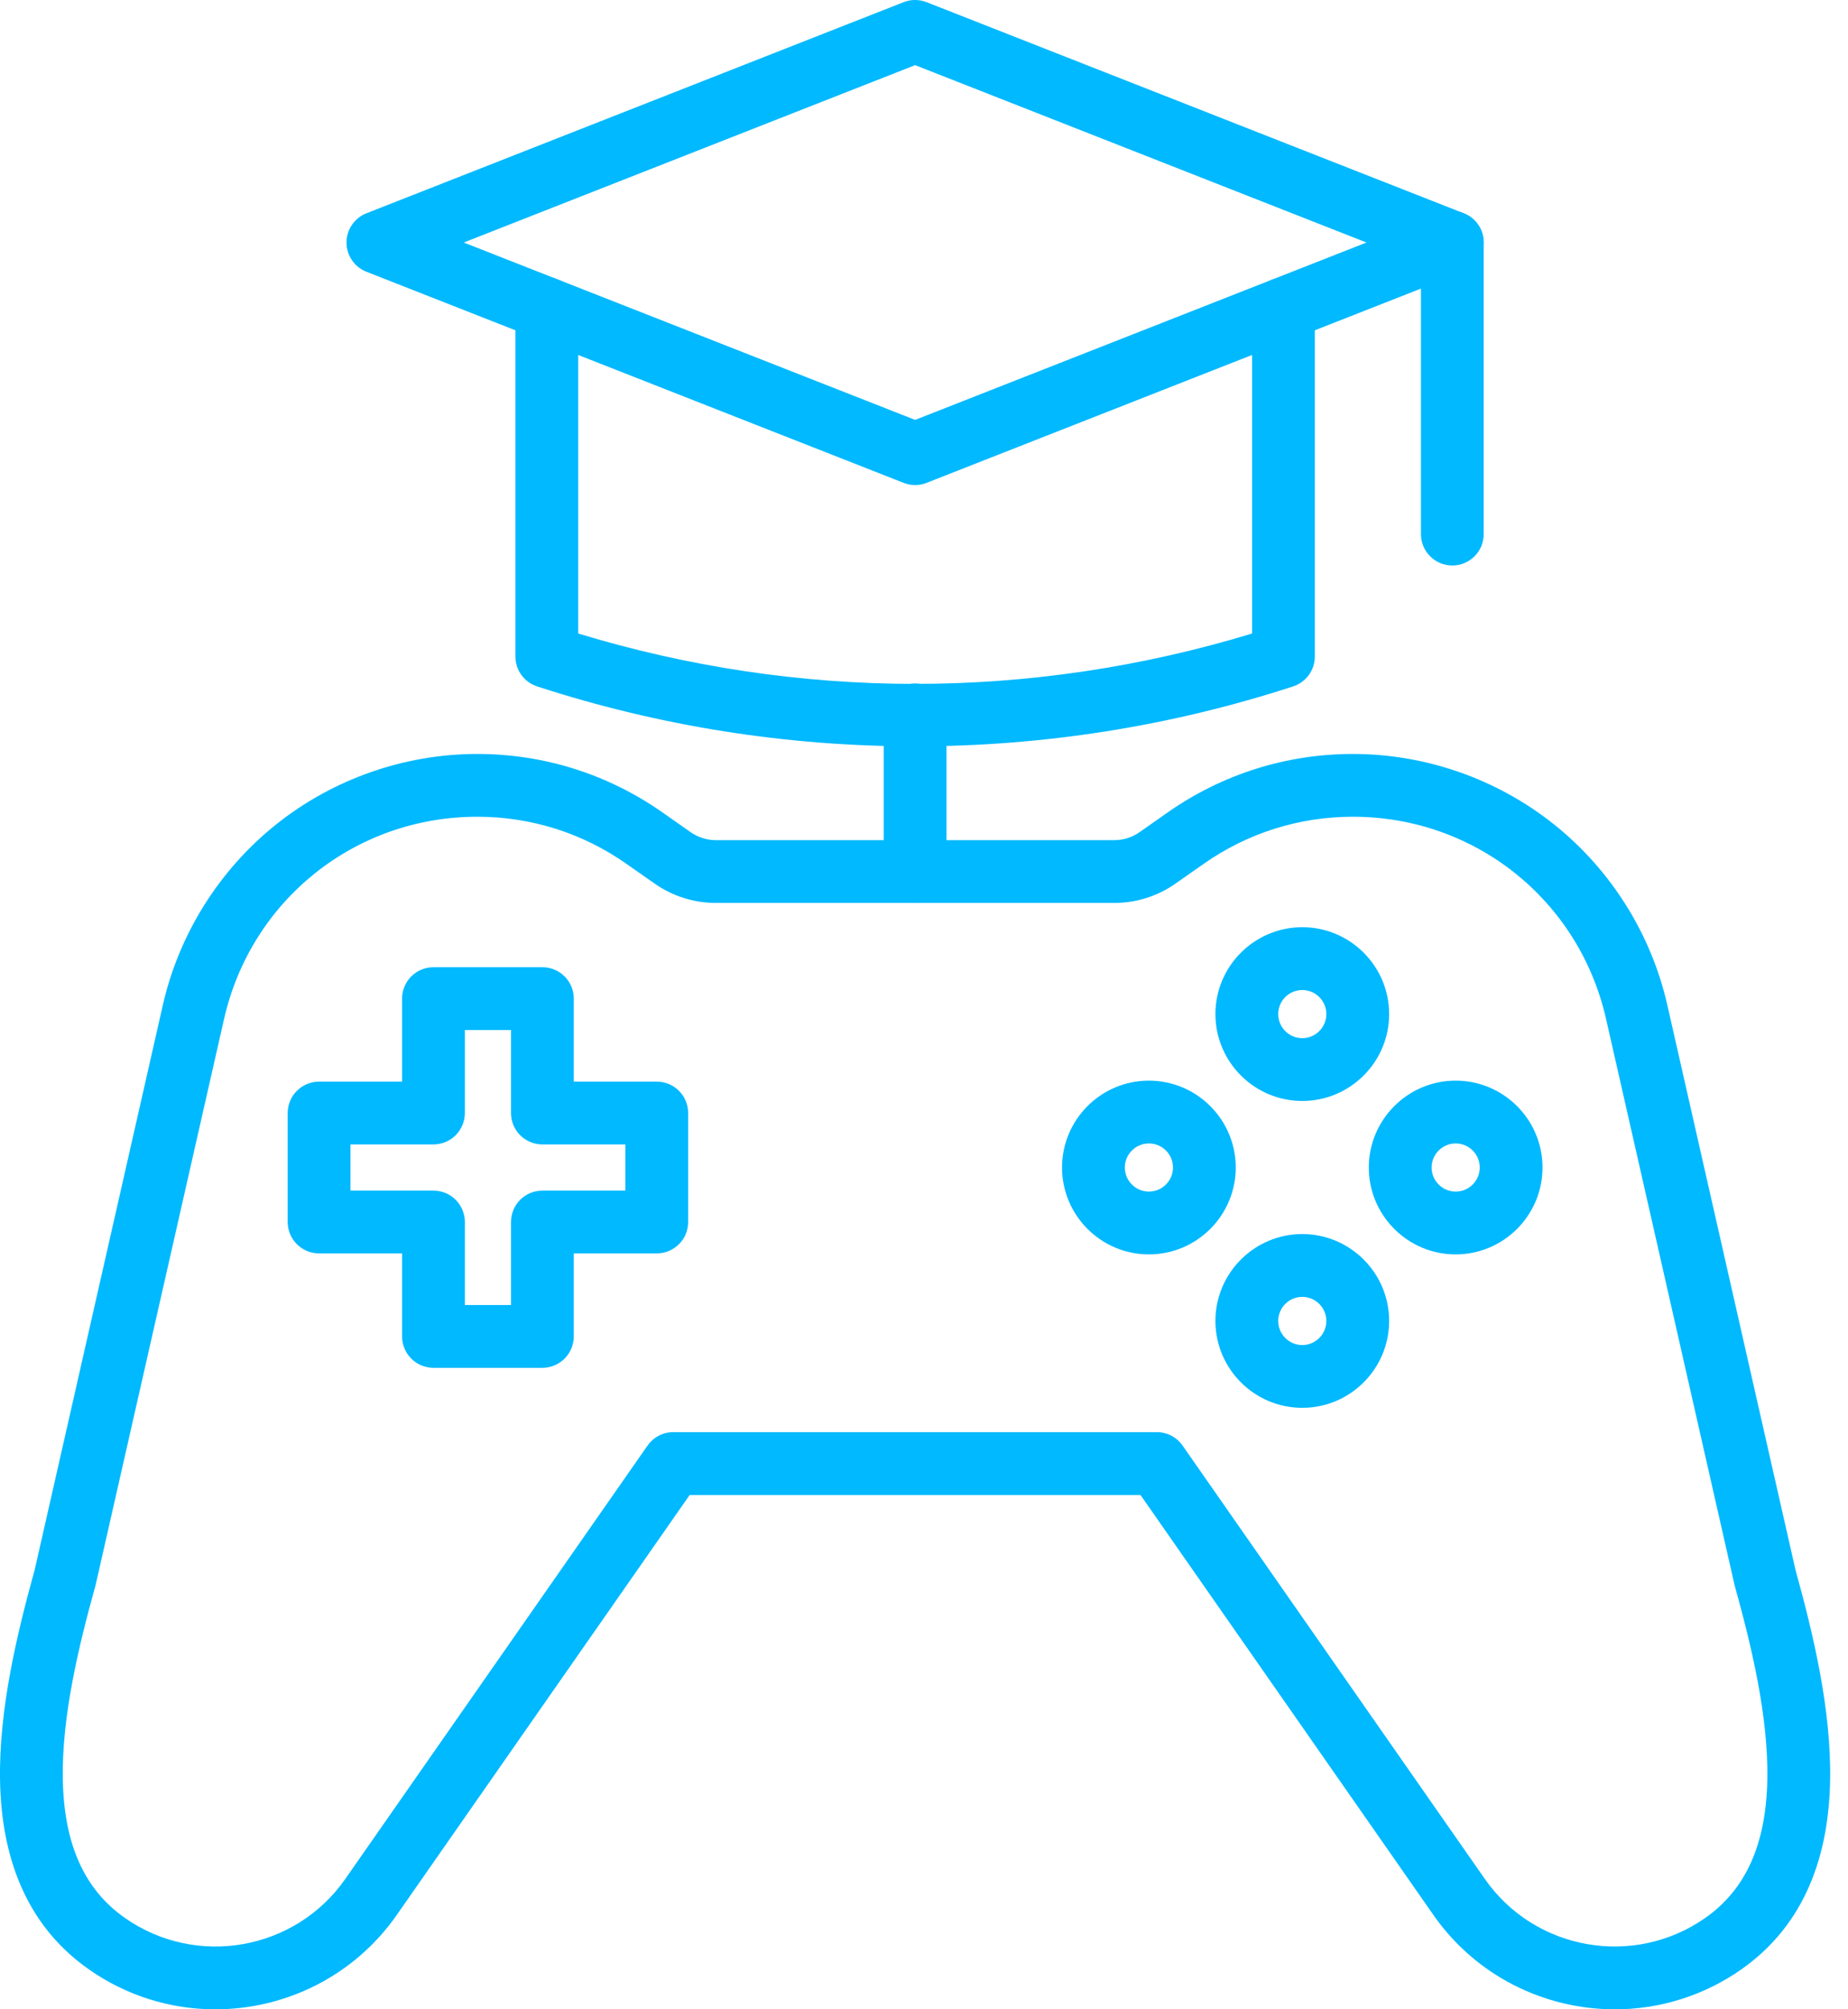
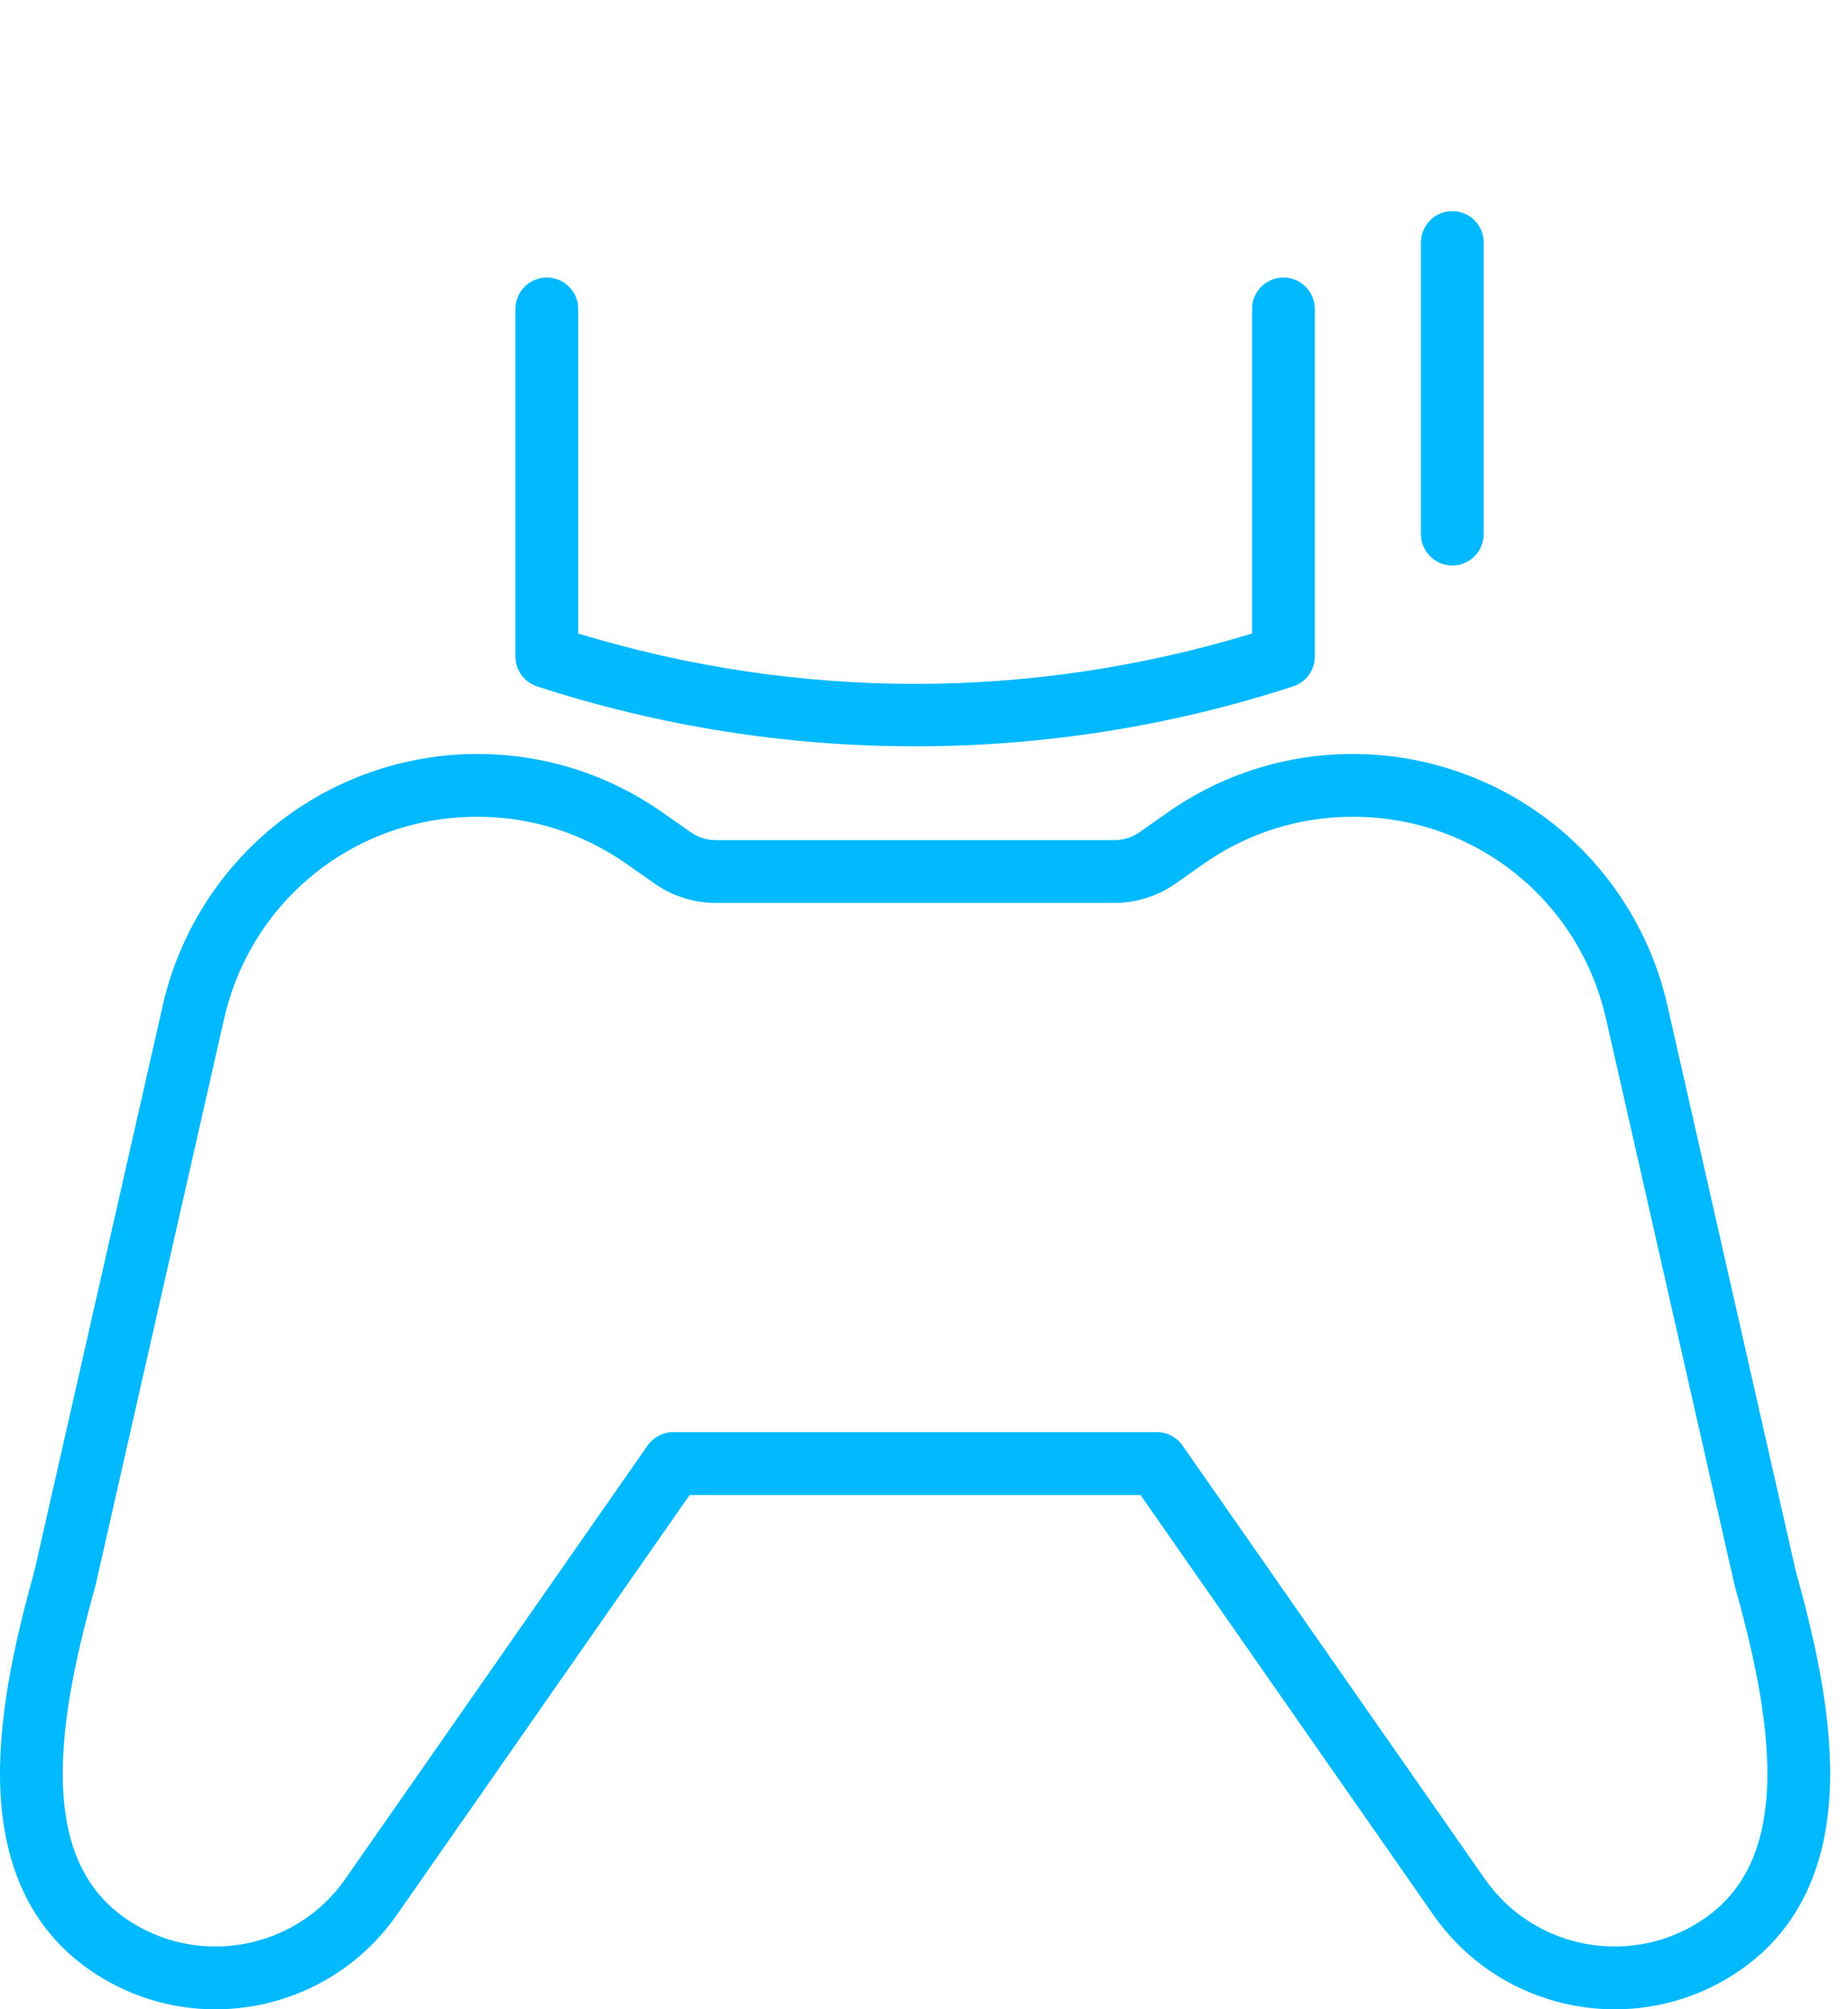
<svg xmlns="http://www.w3.org/2000/svg" width="46" height="50" viewBox="0 0 46 50" fill="none">
-   <path d="M22.779 12.07C22.681 12.07 22.584 12.052 22.493 12.016L9.12 6.762C8.974 6.705 8.849 6.605 8.761 6.475C8.672 6.345 8.625 6.192 8.625 6.035C8.625 5.878 8.672 5.725 8.761 5.595C8.849 5.465 8.974 5.365 9.12 5.308L22.493 0.054C22.676 -0.018 22.881 -0.018 23.064 0.054L36.437 5.308C36.583 5.365 36.708 5.465 36.796 5.595C36.885 5.725 36.932 5.878 36.932 6.035C36.932 6.192 36.885 6.345 36.796 6.475C36.708 6.605 36.583 6.705 36.437 6.762L23.064 12.016C22.973 12.052 22.877 12.07 22.779 12.07ZM11.543 6.035L22.779 10.449L34.014 6.035L22.779 1.621L11.543 6.035Z" fill="#00B9FF" />
  <path d="M22.779 18.572C19.584 18.572 16.408 18.07 13.37 17.081C13.213 17.03 13.076 16.931 12.979 16.797C12.882 16.664 12.83 16.503 12.83 16.338V7.687C12.83 7.256 13.18 6.906 13.611 6.906C14.043 6.906 14.393 7.256 14.393 7.687V15.765C19.892 17.436 25.666 17.436 31.166 15.765V7.687C31.166 7.256 31.515 6.906 31.947 6.906C32.379 6.906 32.728 7.256 32.728 7.687V16.338C32.728 16.503 32.676 16.664 32.579 16.797C32.482 16.931 32.345 17.03 32.188 17.081C29.15 18.07 25.974 18.572 22.779 18.572ZM36.151 14.072C36.048 14.072 35.947 14.052 35.852 14.013C35.757 13.973 35.671 13.916 35.599 13.843C35.526 13.771 35.468 13.684 35.429 13.59C35.39 13.495 35.37 13.393 35.37 13.291V6.035C35.37 5.604 35.719 5.254 36.151 5.254C36.583 5.254 36.932 5.604 36.932 6.035V13.291C36.932 13.393 36.912 13.495 36.873 13.59C36.834 13.685 36.776 13.771 36.704 13.843C36.631 13.916 36.545 13.973 36.45 14.013C36.355 14.052 36.254 14.072 36.151 14.072ZM5.36 50.001C4.237 50.002 3.141 49.657 2.221 49.013C0.784 48.011 0.037 46.424 0.001 44.297C-0.028 42.538 0.42 40.665 0.864 39.062L4.053 25.012C4.455 23.244 5.456 21.647 6.873 20.516C8.289 19.385 10.068 18.762 11.881 18.762C13.539 18.762 15.132 19.265 16.489 20.216L17.189 20.707C17.375 20.837 17.596 20.907 17.822 20.907H27.735C27.962 20.907 28.181 20.838 28.367 20.707L29.067 20.216C30.425 19.265 32.018 18.762 33.676 18.762C35.489 18.762 37.267 19.385 38.684 20.516C40.101 21.647 41.102 23.244 41.503 25.012L44.692 39.062C45.136 40.665 45.585 42.538 45.555 44.297C45.519 46.424 44.772 48.011 43.335 49.014C42.415 49.657 41.319 50.002 40.196 50.001C38.457 50.001 36.746 49.181 35.678 47.65L28.389 37.202H17.167L12.353 44.102L12.262 44.233L9.878 47.65C8.811 49.18 7.099 50.001 5.36 50.001ZM11.881 20.324C8.842 20.324 6.25 22.394 5.577 25.358L2.384 39.425C2.381 39.437 2.378 39.449 2.375 39.461C1.959 40.96 1.537 42.704 1.563 44.27C1.591 45.89 2.098 47.022 3.115 47.731C4.895 48.973 7.354 48.536 8.596 46.755L16.118 35.973C16.19 35.87 16.286 35.785 16.397 35.727C16.509 35.669 16.633 35.638 16.759 35.638H28.796C28.922 35.638 29.046 35.669 29.158 35.727C29.269 35.785 29.365 35.87 29.437 35.973L34.484 43.208L34.576 43.34L36.959 46.755C38.2 48.535 40.66 48.973 42.441 47.731C43.457 47.022 43.965 45.89 43.992 44.27C44.018 42.703 43.597 40.96 43.181 39.461C43.178 39.449 43.175 39.437 43.172 39.425L39.978 25.357C39.306 22.394 36.713 20.324 33.675 20.324C32.34 20.324 31.056 20.729 29.963 21.495L29.263 21.986C28.816 22.301 28.281 22.47 27.734 22.469H17.822C17.275 22.47 16.74 22.301 16.293 21.986L15.592 21.495C14.499 20.729 13.216 20.324 11.881 20.324Z" fill="#00B9FF" />
-   <path d="M13.501 34.037H10.79C10.687 34.037 10.585 34.017 10.491 33.978C10.396 33.939 10.31 33.881 10.237 33.809C10.165 33.736 10.107 33.65 10.068 33.555C10.028 33.46 10.008 33.359 10.008 33.256V31.19H7.942C7.84 31.19 7.738 31.17 7.643 31.131C7.549 31.091 7.462 31.034 7.39 30.961C7.317 30.889 7.26 30.803 7.221 30.708C7.181 30.613 7.161 30.511 7.161 30.409V27.697C7.161 27.595 7.181 27.493 7.221 27.398C7.26 27.303 7.317 27.217 7.39 27.145C7.462 27.072 7.549 27.015 7.643 26.975C7.738 26.936 7.84 26.916 7.942 26.916H10.008V24.85C10.008 24.747 10.028 24.646 10.068 24.551C10.107 24.456 10.165 24.37 10.237 24.297C10.31 24.225 10.396 24.167 10.491 24.128C10.585 24.089 10.687 24.069 10.79 24.069H13.501C13.604 24.069 13.705 24.089 13.8 24.128C13.895 24.167 13.981 24.225 14.053 24.297C14.126 24.37 14.184 24.456 14.223 24.551C14.262 24.646 14.282 24.747 14.282 24.85V26.916H16.348C16.451 26.916 16.552 26.936 16.647 26.975C16.742 27.015 16.828 27.072 16.901 27.145C16.973 27.217 17.031 27.303 17.07 27.398C17.109 27.493 17.129 27.595 17.129 27.697V30.409C17.129 30.511 17.109 30.613 17.07 30.708C17.031 30.803 16.973 30.889 16.901 30.961C16.828 31.034 16.742 31.091 16.647 31.131C16.552 31.17 16.451 31.19 16.348 31.19H14.282V33.256C14.282 33.687 13.933 34.037 13.501 34.037ZM11.571 32.475H12.72V30.409C12.72 30.306 12.74 30.205 12.779 30.11C12.818 30.015 12.876 29.929 12.948 29.856C13.021 29.784 13.107 29.726 13.202 29.687C13.297 29.648 13.398 29.628 13.501 29.628H15.567V28.478H13.501C13.398 28.479 13.297 28.458 13.202 28.419C13.107 28.38 13.021 28.322 12.948 28.25C12.876 28.177 12.818 28.091 12.779 27.996C12.74 27.901 12.72 27.8 12.72 27.697V25.631H11.571V27.697C11.571 27.8 11.551 27.901 11.511 27.996C11.472 28.091 11.415 28.177 11.342 28.25C11.27 28.322 11.183 28.38 11.089 28.419C10.994 28.458 10.892 28.479 10.79 28.478H8.724V29.628H10.79C10.892 29.628 10.994 29.648 11.089 29.687C11.183 29.726 11.27 29.784 11.342 29.856C11.415 29.929 11.472 30.015 11.511 30.11C11.551 30.205 11.571 30.306 11.571 30.409V32.475ZM28.598 31.215C27.406 31.215 26.436 30.245 26.436 29.053C26.436 27.861 27.406 26.891 28.598 26.891C29.79 26.891 30.76 27.861 30.76 29.053C30.76 30.245 29.79 31.215 28.598 31.215ZM28.598 28.454C28.268 28.454 27.999 28.723 27.999 29.053C27.999 29.383 28.268 29.652 28.598 29.652C28.928 29.652 29.198 29.383 29.198 29.053C29.198 28.723 28.928 28.454 28.598 28.454ZM36.234 31.215C35.042 31.215 34.072 30.245 34.072 29.053C34.072 27.861 35.042 26.891 36.234 26.891C37.426 26.891 38.396 27.861 38.396 29.053C38.396 30.245 37.426 31.215 36.234 31.215ZM36.234 28.454C35.904 28.454 35.635 28.723 35.635 29.053C35.635 29.383 35.904 29.652 36.234 29.652C36.565 29.652 36.834 29.383 36.834 29.053C36.834 28.723 36.565 28.454 36.234 28.454ZM32.416 27.397C31.224 27.397 30.254 26.427 30.254 25.235C30.254 24.043 31.224 23.073 32.416 23.073C33.608 23.073 34.578 24.043 34.578 25.235C34.578 26.427 33.608 27.397 32.416 27.397ZM32.416 24.636C32.086 24.636 31.817 24.905 31.817 25.235C31.817 25.566 32.086 25.834 32.416 25.834C32.746 25.834 33.015 25.566 33.015 25.235C33.015 24.905 32.746 24.636 32.416 24.636ZM32.416 35.033C31.224 35.033 30.254 34.063 30.254 32.871C30.254 31.679 31.224 30.709 32.416 30.709C33.608 30.709 34.578 31.679 34.578 32.871C34.578 34.063 33.608 35.033 32.416 35.033ZM32.416 32.272C32.086 32.272 31.817 32.541 31.817 32.871C31.817 33.202 32.086 33.471 32.416 33.471C32.746 33.471 33.015 33.202 33.015 32.871C33.015 32.541 32.746 32.272 32.416 32.272ZM22.779 22.468C22.676 22.468 22.574 22.448 22.48 22.409C22.385 22.37 22.299 22.312 22.226 22.24C22.154 22.167 22.096 22.081 22.057 21.986C22.017 21.891 21.997 21.79 21.997 21.687V17.789C21.997 17.357 22.347 17.008 22.779 17.008C23.21 17.008 23.56 17.357 23.56 17.789V21.687C23.56 21.79 23.54 21.891 23.5 21.986C23.461 22.081 23.404 22.167 23.331 22.24C23.259 22.312 23.172 22.37 23.078 22.409C22.983 22.448 22.881 22.468 22.779 22.468Z" fill="#00B9FF" />
</svg>